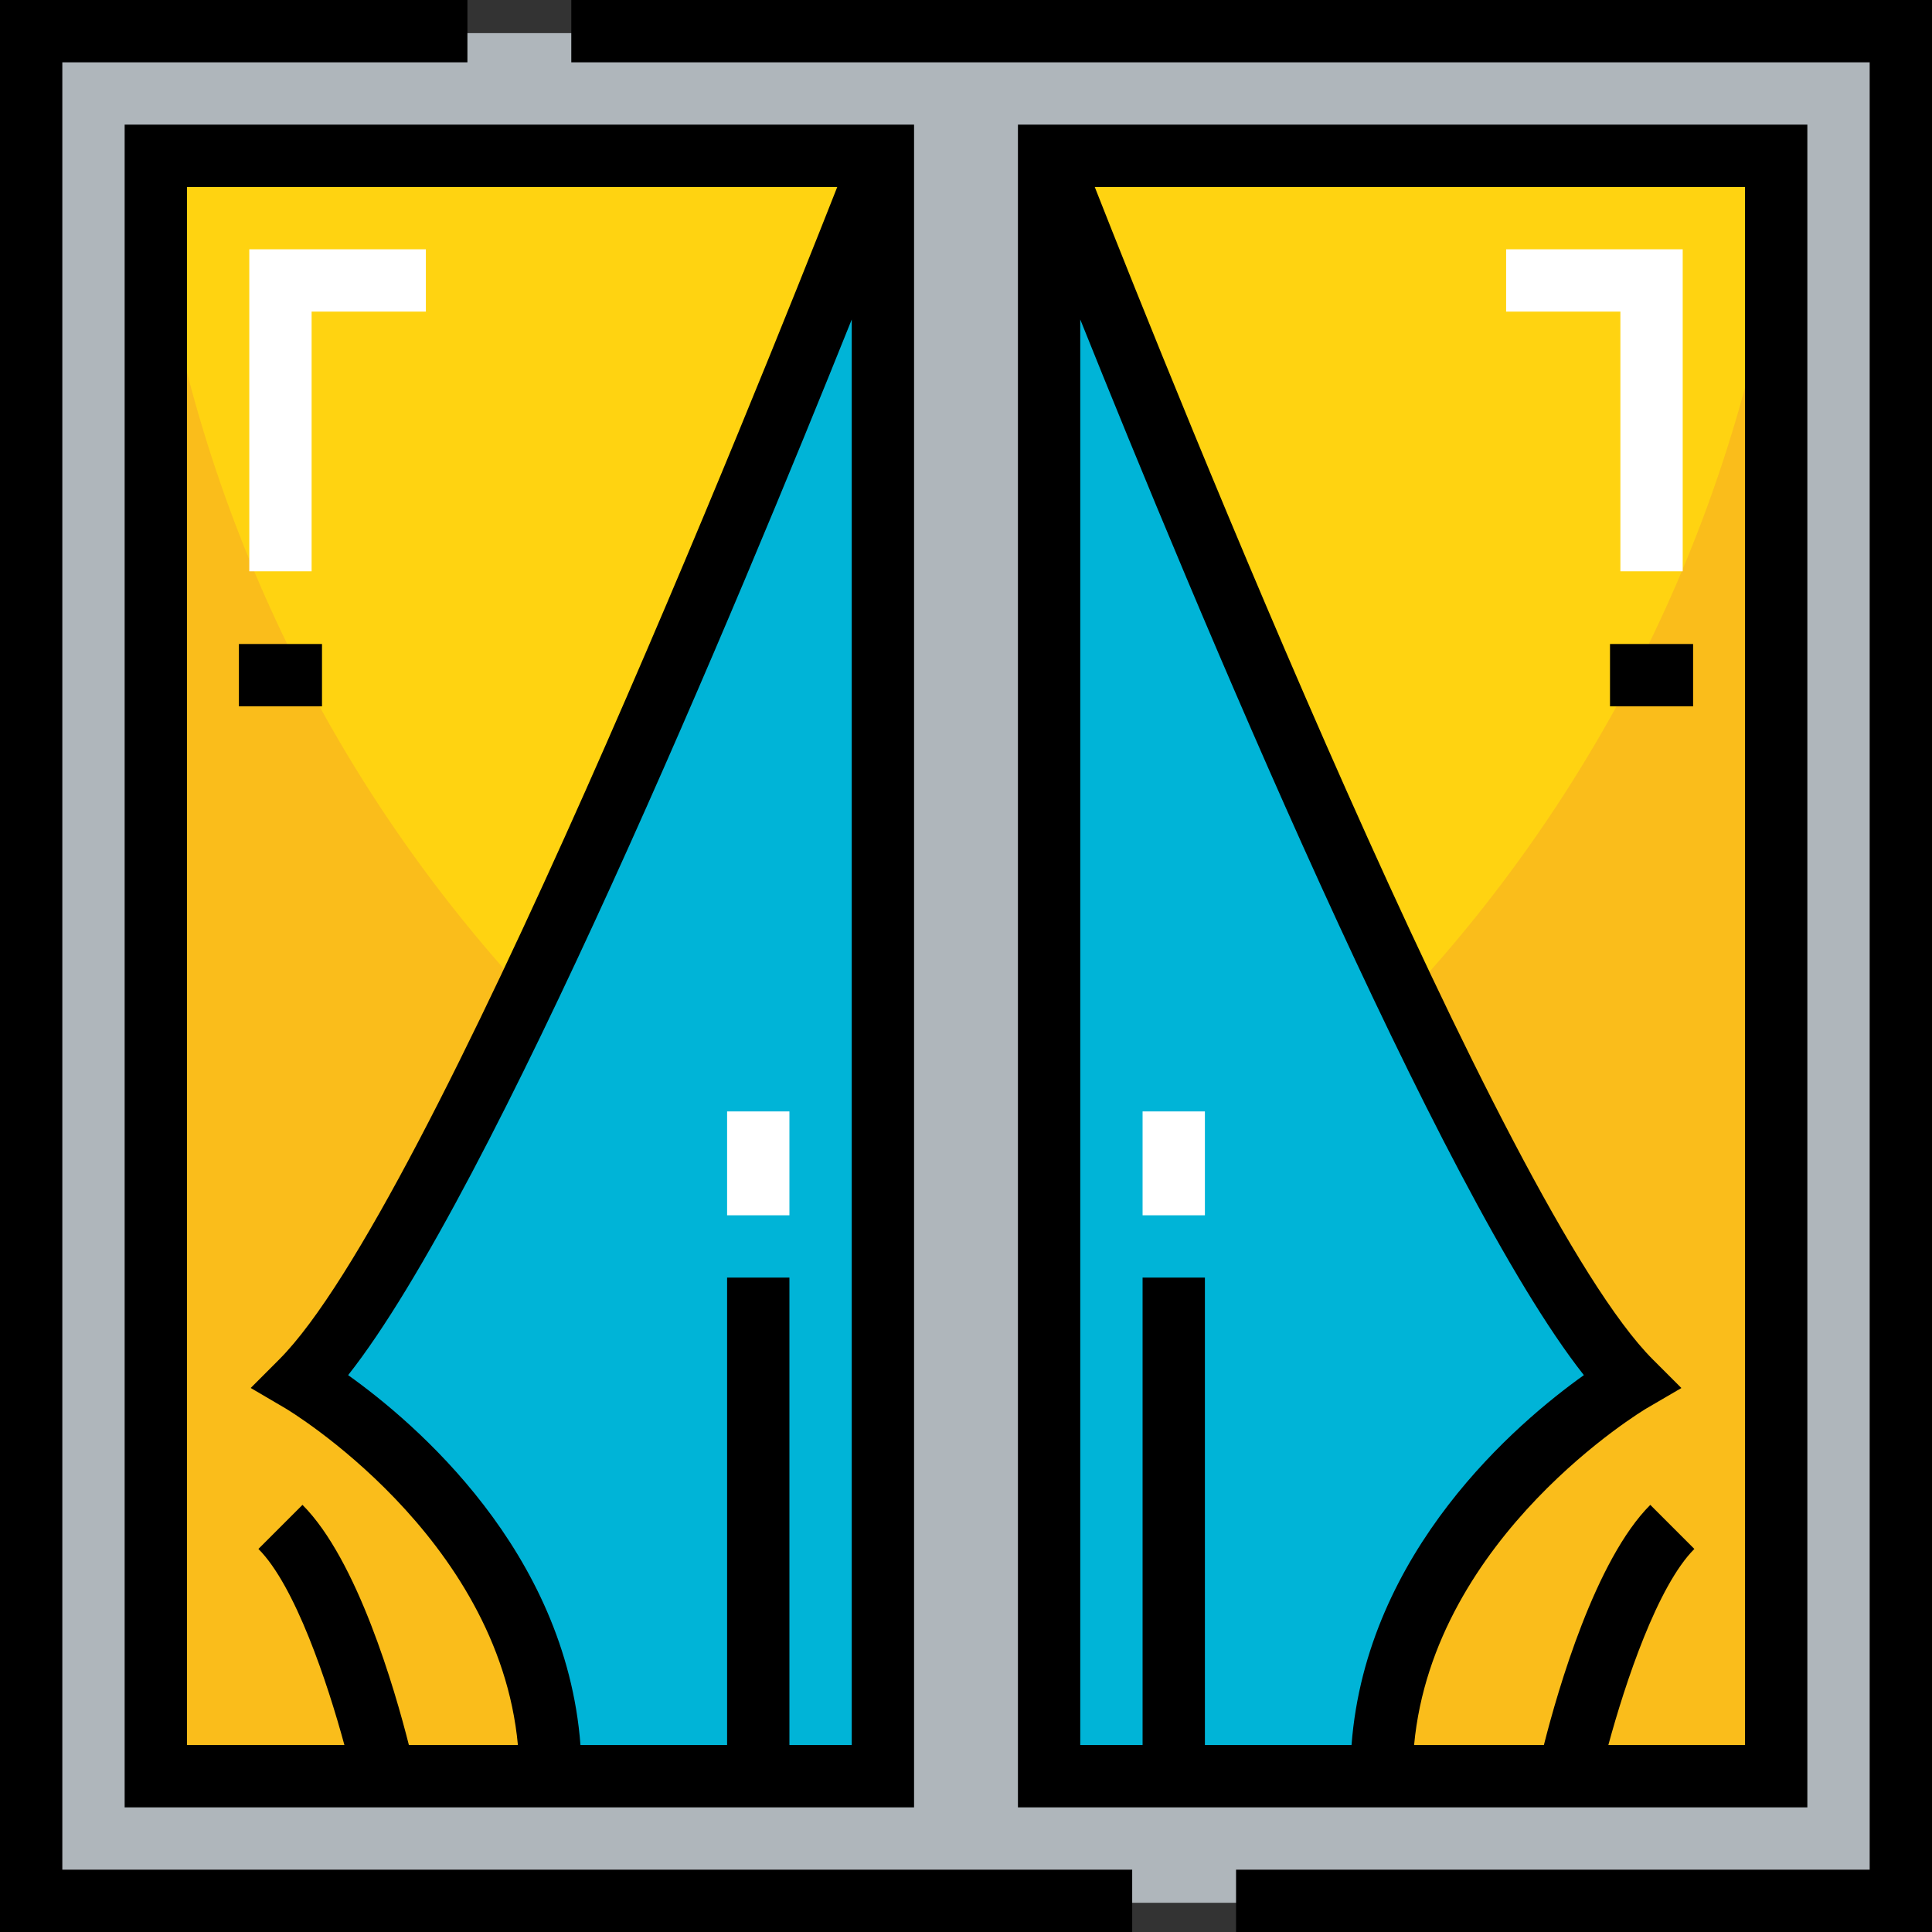
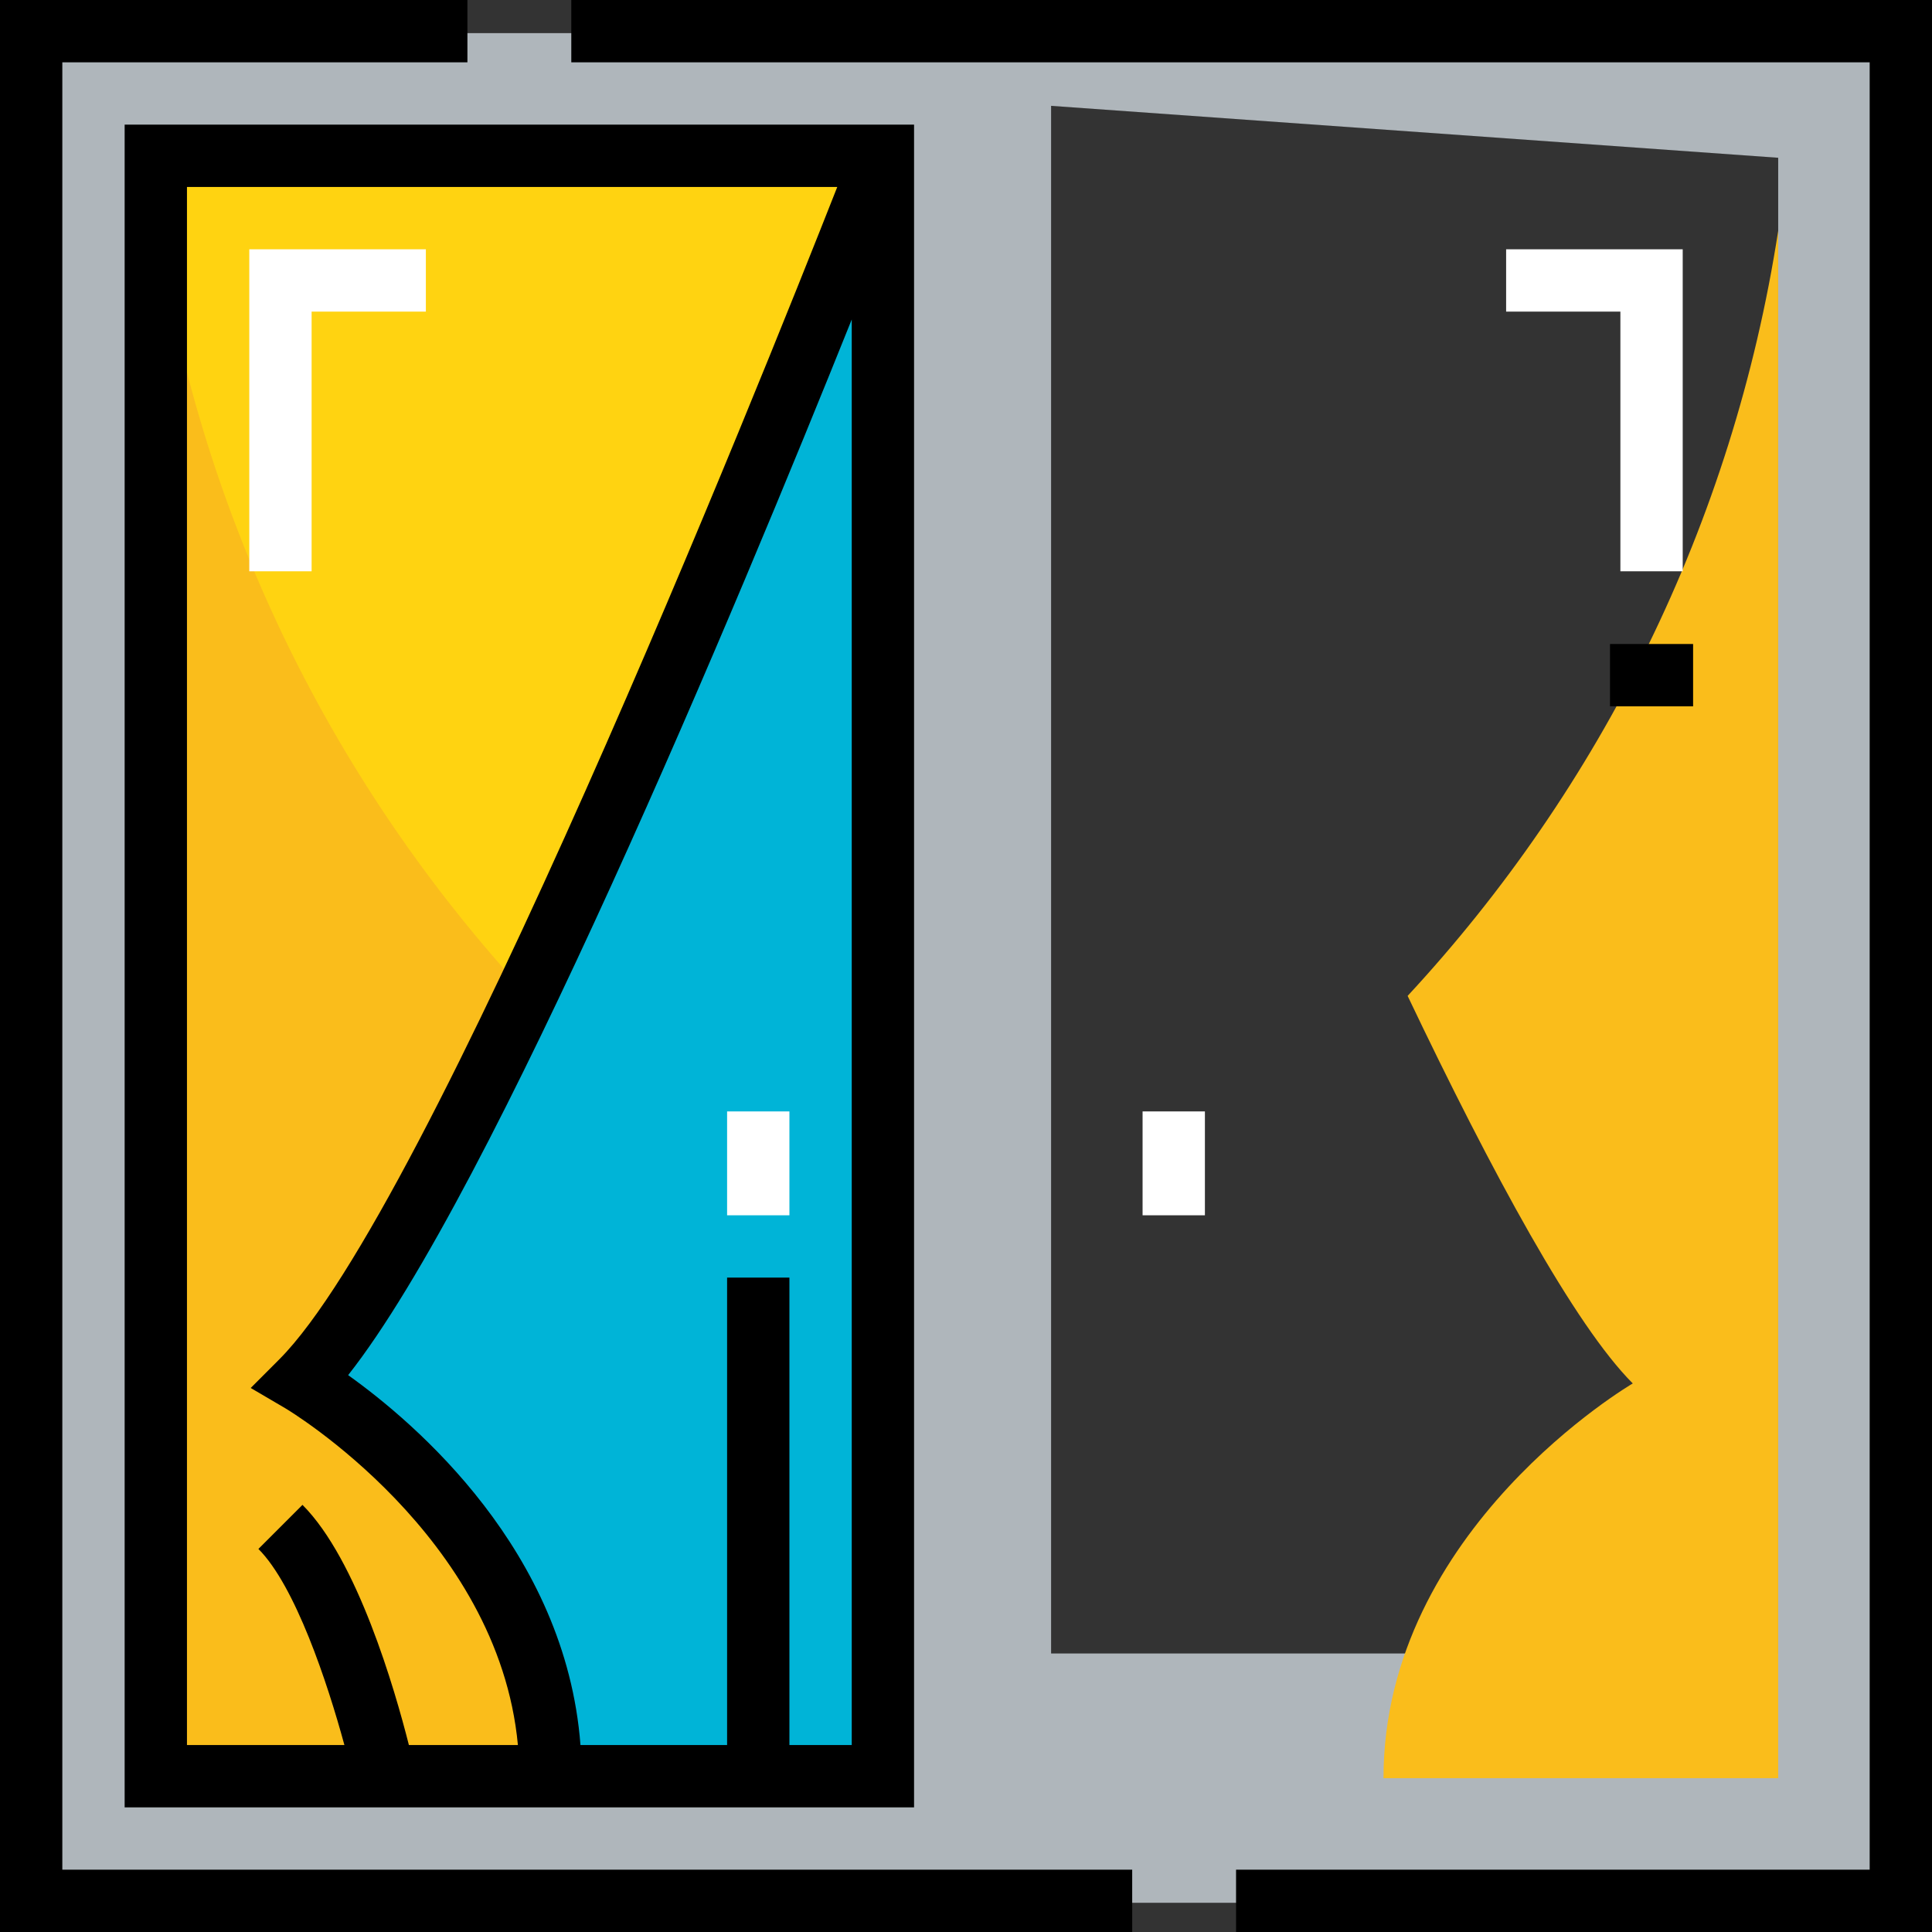
<svg xmlns="http://www.w3.org/2000/svg" version="1.1" id="Layer_1" x="0px" y="0px" viewBox="0 0 512 512" style="enable-background:new 0 0 512 512;" xml:space="preserve">
  <rect x="0" y="0" width="512" height="512" fill="#333333" stroke="none" />
  <g>
-     <path style="fill:#00B4D7;" d="M278.552,471.228V41.809c0,0,107.355,278.022,154.151,324.817c0,0-66.065,38.538-66.065,104.602   H278.552z" />
    <path style="fill:#00B4D7;" d="M234.509,41.81v429.419h-88.086c0-66.065-66.065-104.602-66.065-104.602   C127.153,319.83,234.509,41.81,234.509,41.81z" />
  </g>
  <g>
-     <path style="fill:#FFD311;" d="M278.552,41.81H471.24v429.419H366.638c0-66.065,66.065-104.602,66.065-104.602   C385.907,319.83,278.552,41.81,278.552,41.81z" />
    <path style="fill:#FFD311;" d="M41.82,41.81h192.688c0,0-107.355,278.021-154.151,324.817c0,0,66.065,38.538,66.065,104.602H41.82   C41.82,471.229,41.82,41.81,41.82,41.81z" />
  </g>
-   <path style="fill:#AFB6BB;" d="M234.509,41.81H41.821v429.419h104.602h88.086V41.81z M8.789,8.777h495.484v495.484H8.789  C8.789,504.261,8.789,8.777,8.789,8.777z M471.24,41.81H278.552v429.419h88.086H471.24V41.81z" />
+   <path style="fill:#AFB6BB;" d="M234.509,41.81H41.821v429.419h104.602h88.086V41.81z M8.789,8.777h495.484v495.484H8.789  C8.789,504.261,8.789,8.777,8.789,8.777z H278.552v429.419h88.086H471.24V41.81z" />
  <g>
    <path style="fill:#FABD1B;" d="M41.82,61.158v410.07h104.602c0-66.065-66.065-104.602-66.065-104.602   c15.349-15.349,37.213-55.575,59.667-102.706C88.982,208.862,53.832,138.858,41.82,61.158z" />
    <path style="fill:#FABD1B;" d="M471.24,61.158v410.07H366.638c0-66.065,66.065-104.602,66.065-104.602   c-15.349-15.349-37.213-55.575-59.667-102.706C424.078,208.862,459.229,138.858,471.24,61.158z" />
  </g>
  <polygon points="16.516,16.516 123.87,16.516 123.87,0 0,0 0,512 300.043,512 300.043,495.484 16.516,495.484 " />
  <polygon points="151.399,0 151.399,16.516 495.484,16.516 495.484,495.484 327.568,495.484 327.568,512 512,512 512,0 " />
  <path d="M33.032,478.968h209.204V33.032H33.032V478.968z M209.204,462.452V338.581h-16.516v123.871h-38.857  c-3.943-51.492-43.877-85.414-61.573-98.027C130.553,315.937,195.65,159.59,225.72,84.666v377.786H209.204z M49.548,49.548h172.334  c-20.591,52.315-108.102,270.928-147.893,310.72l-7.546,7.56l9.215,5.407c0.59,0.347,56.409,33.736,61.591,89.216H108.36  c-3.738-14.763-13.659-49.106-28.199-63.645l-11.678,11.678c9.762,9.762,18.301,35.455,22.789,51.967H49.548V49.548z" />
-   <path d="M478.968,33.032H269.763v445.935h209.204V33.032z M286.28,84.666c30.07,74.924,95.167,231.271,133.462,279.759  c-17.696,12.612-57.63,46.535-61.573,98.027h-38.857V338.581h-16.516v123.871H286.28V84.666z M462.452,462.452H426.23  c4.482-16.505,13.015-42.188,22.793-51.967l-11.678-11.678c-14.54,14.54-24.46,48.882-28.199,63.645h-34.395  c5.182-55.481,61-88.869,61.582-89.211l9.253-5.397l-7.574-7.574c-39.787-39.787-127.302-258.404-147.893-310.72h172.333V462.452z" />
  <polygon style="fill:#FFFFFF;" points="82.581,82.581 112.86,82.581 112.86,66.065 66.065,66.065 66.065,151.398 82.581,151.398 " />
-   <rect x="63.312" y="170.667" width="22.022" height="16.516" />
  <polygon style="fill:#FFFFFF;" points="429.419,82.581 429.419,151.398 445.935,151.398 445.935,66.065 399.14,66.065   399.14,82.581 " />
  <rect x="426.667" y="170.667" width="22.022" height="16.516" />
  <g>
    <rect x="192.688" y="294.538" style="fill:#FFFFFF;" width="16.516" height="27.527" />
    <rect x="302.796" y="294.538" style="fill:#FFFFFF;" width="16.516" height="27.527" />
  </g>
  <g>
</g>
  <g>
</g>
  <g>
</g>
  <g>
</g>
  <g>
</g>
  <g>
</g>
  <g>
</g>
  <g>
</g>
  <g>
</g>
  <g>
</g>
  <g>
</g>
  <g>
</g>
  <g>
</g>
  <g>
</g>
  <g>
</g>
</svg>